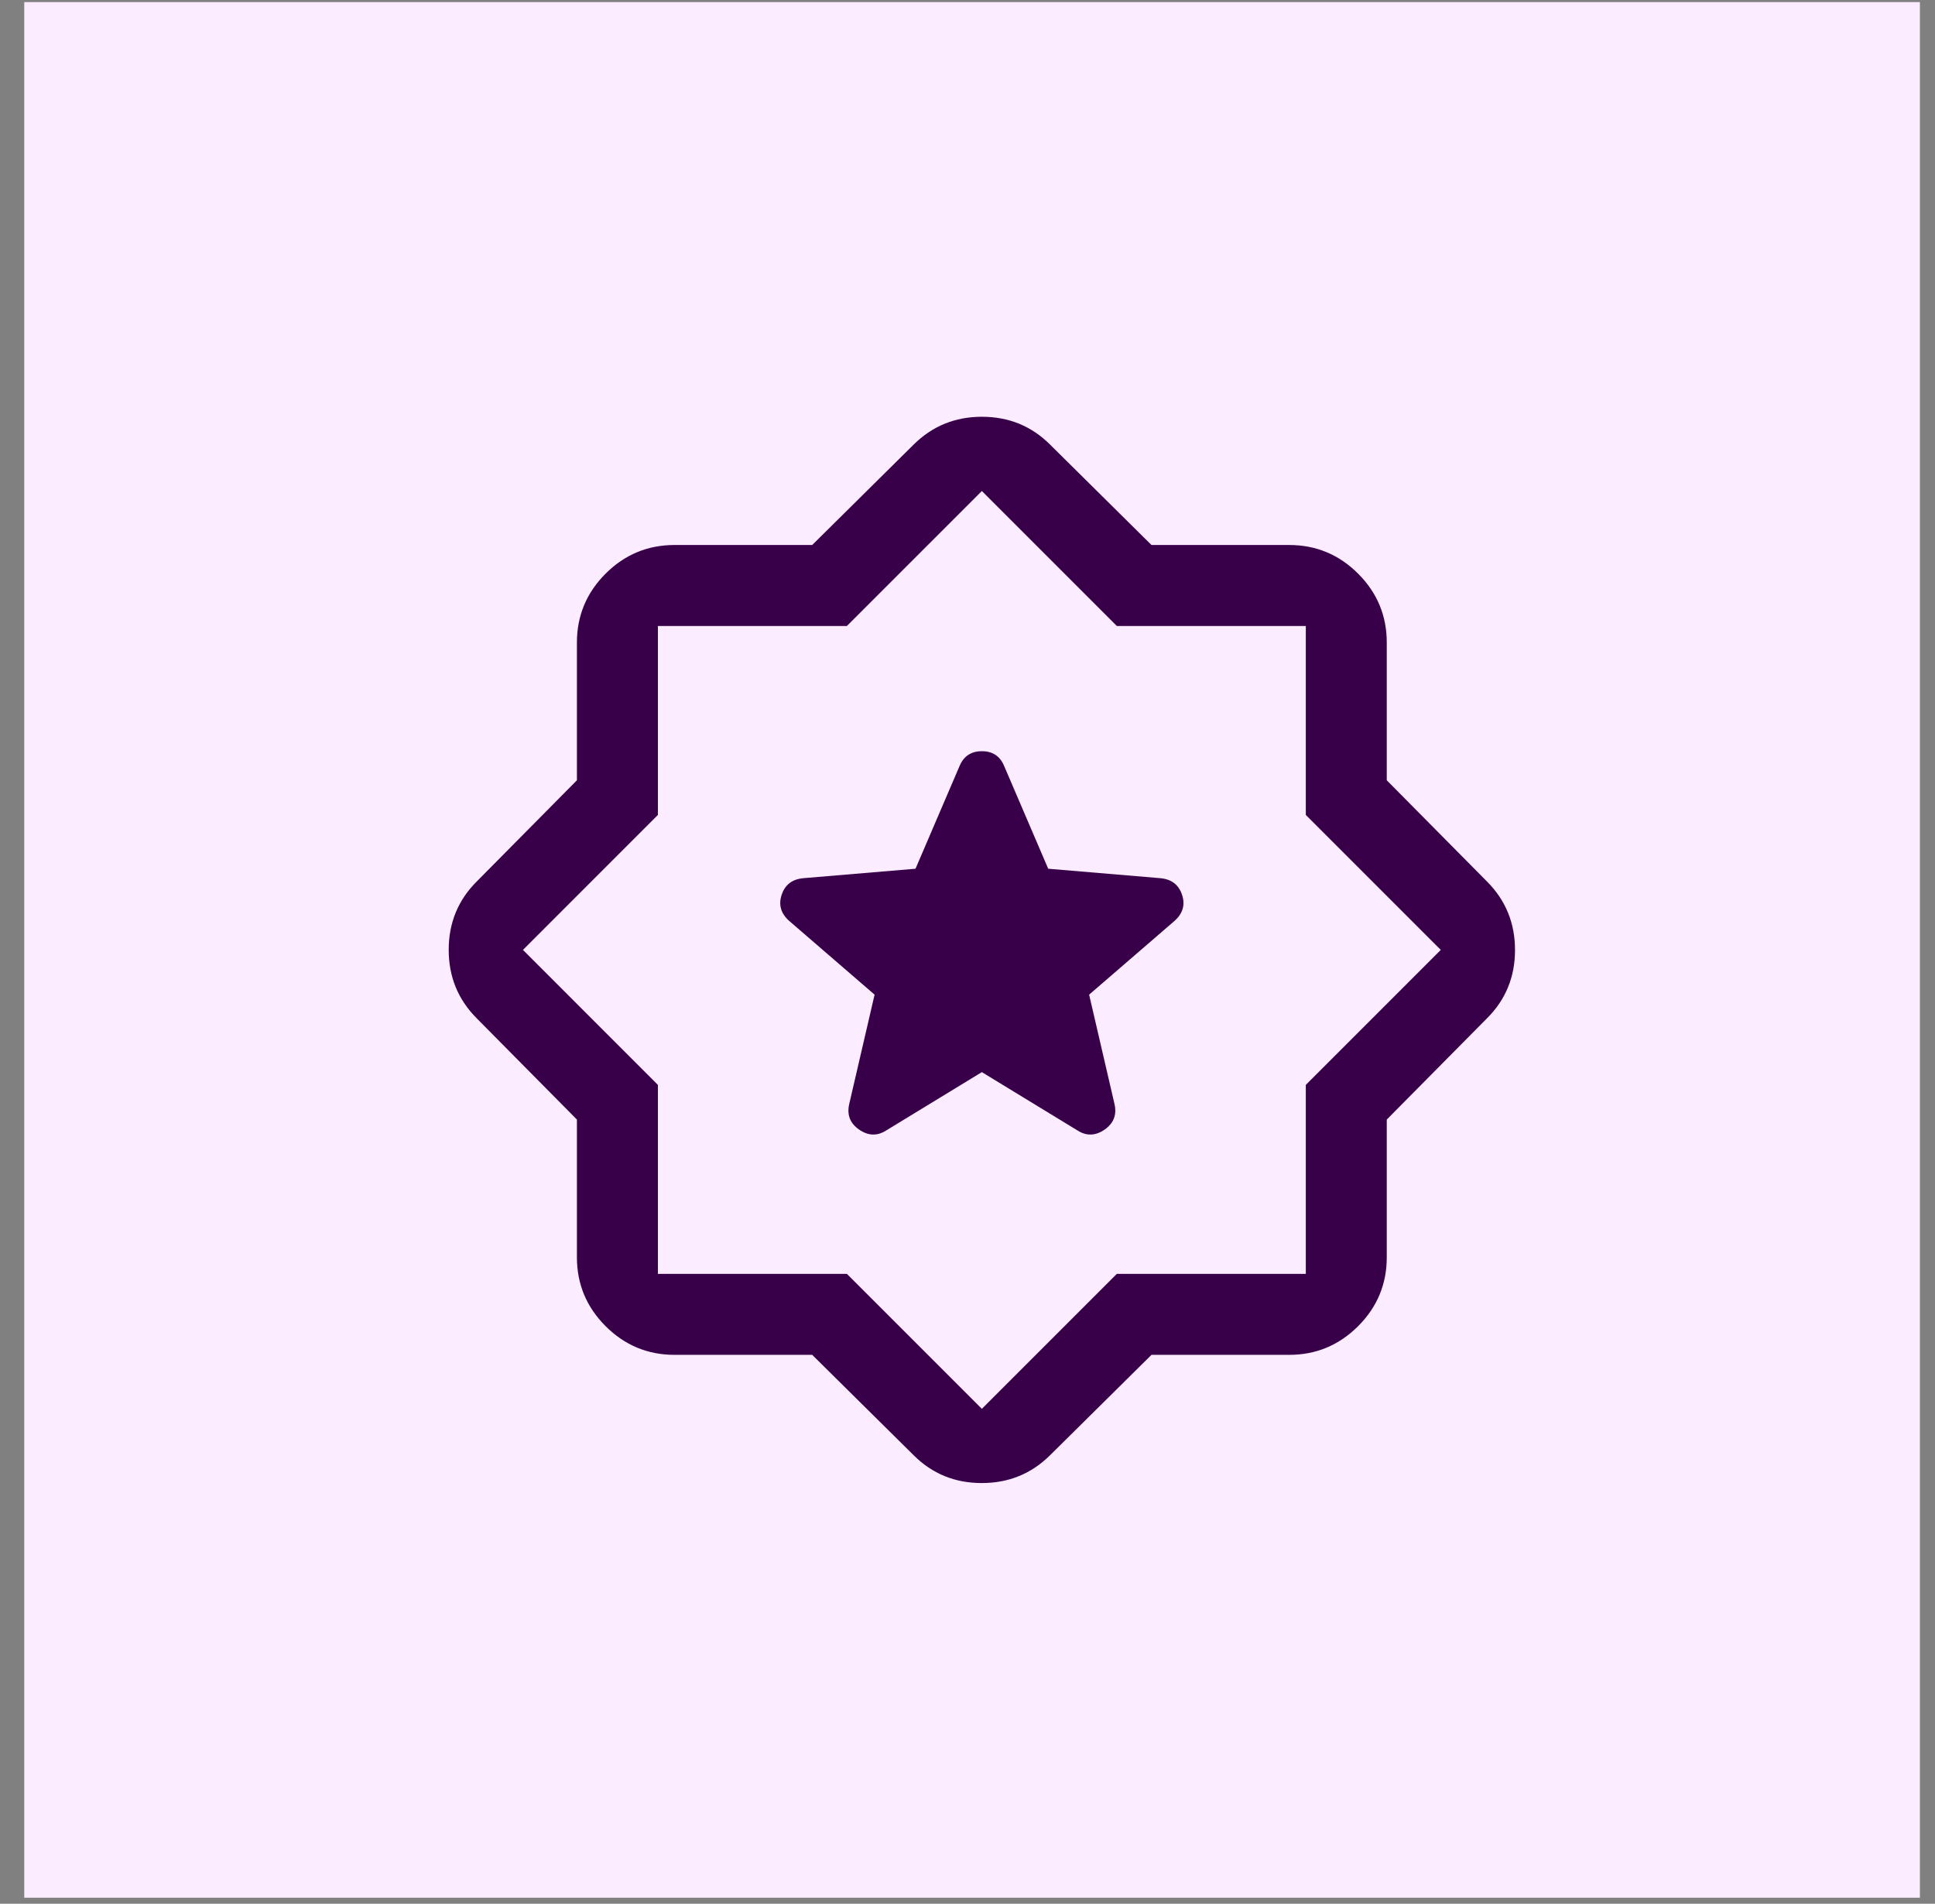
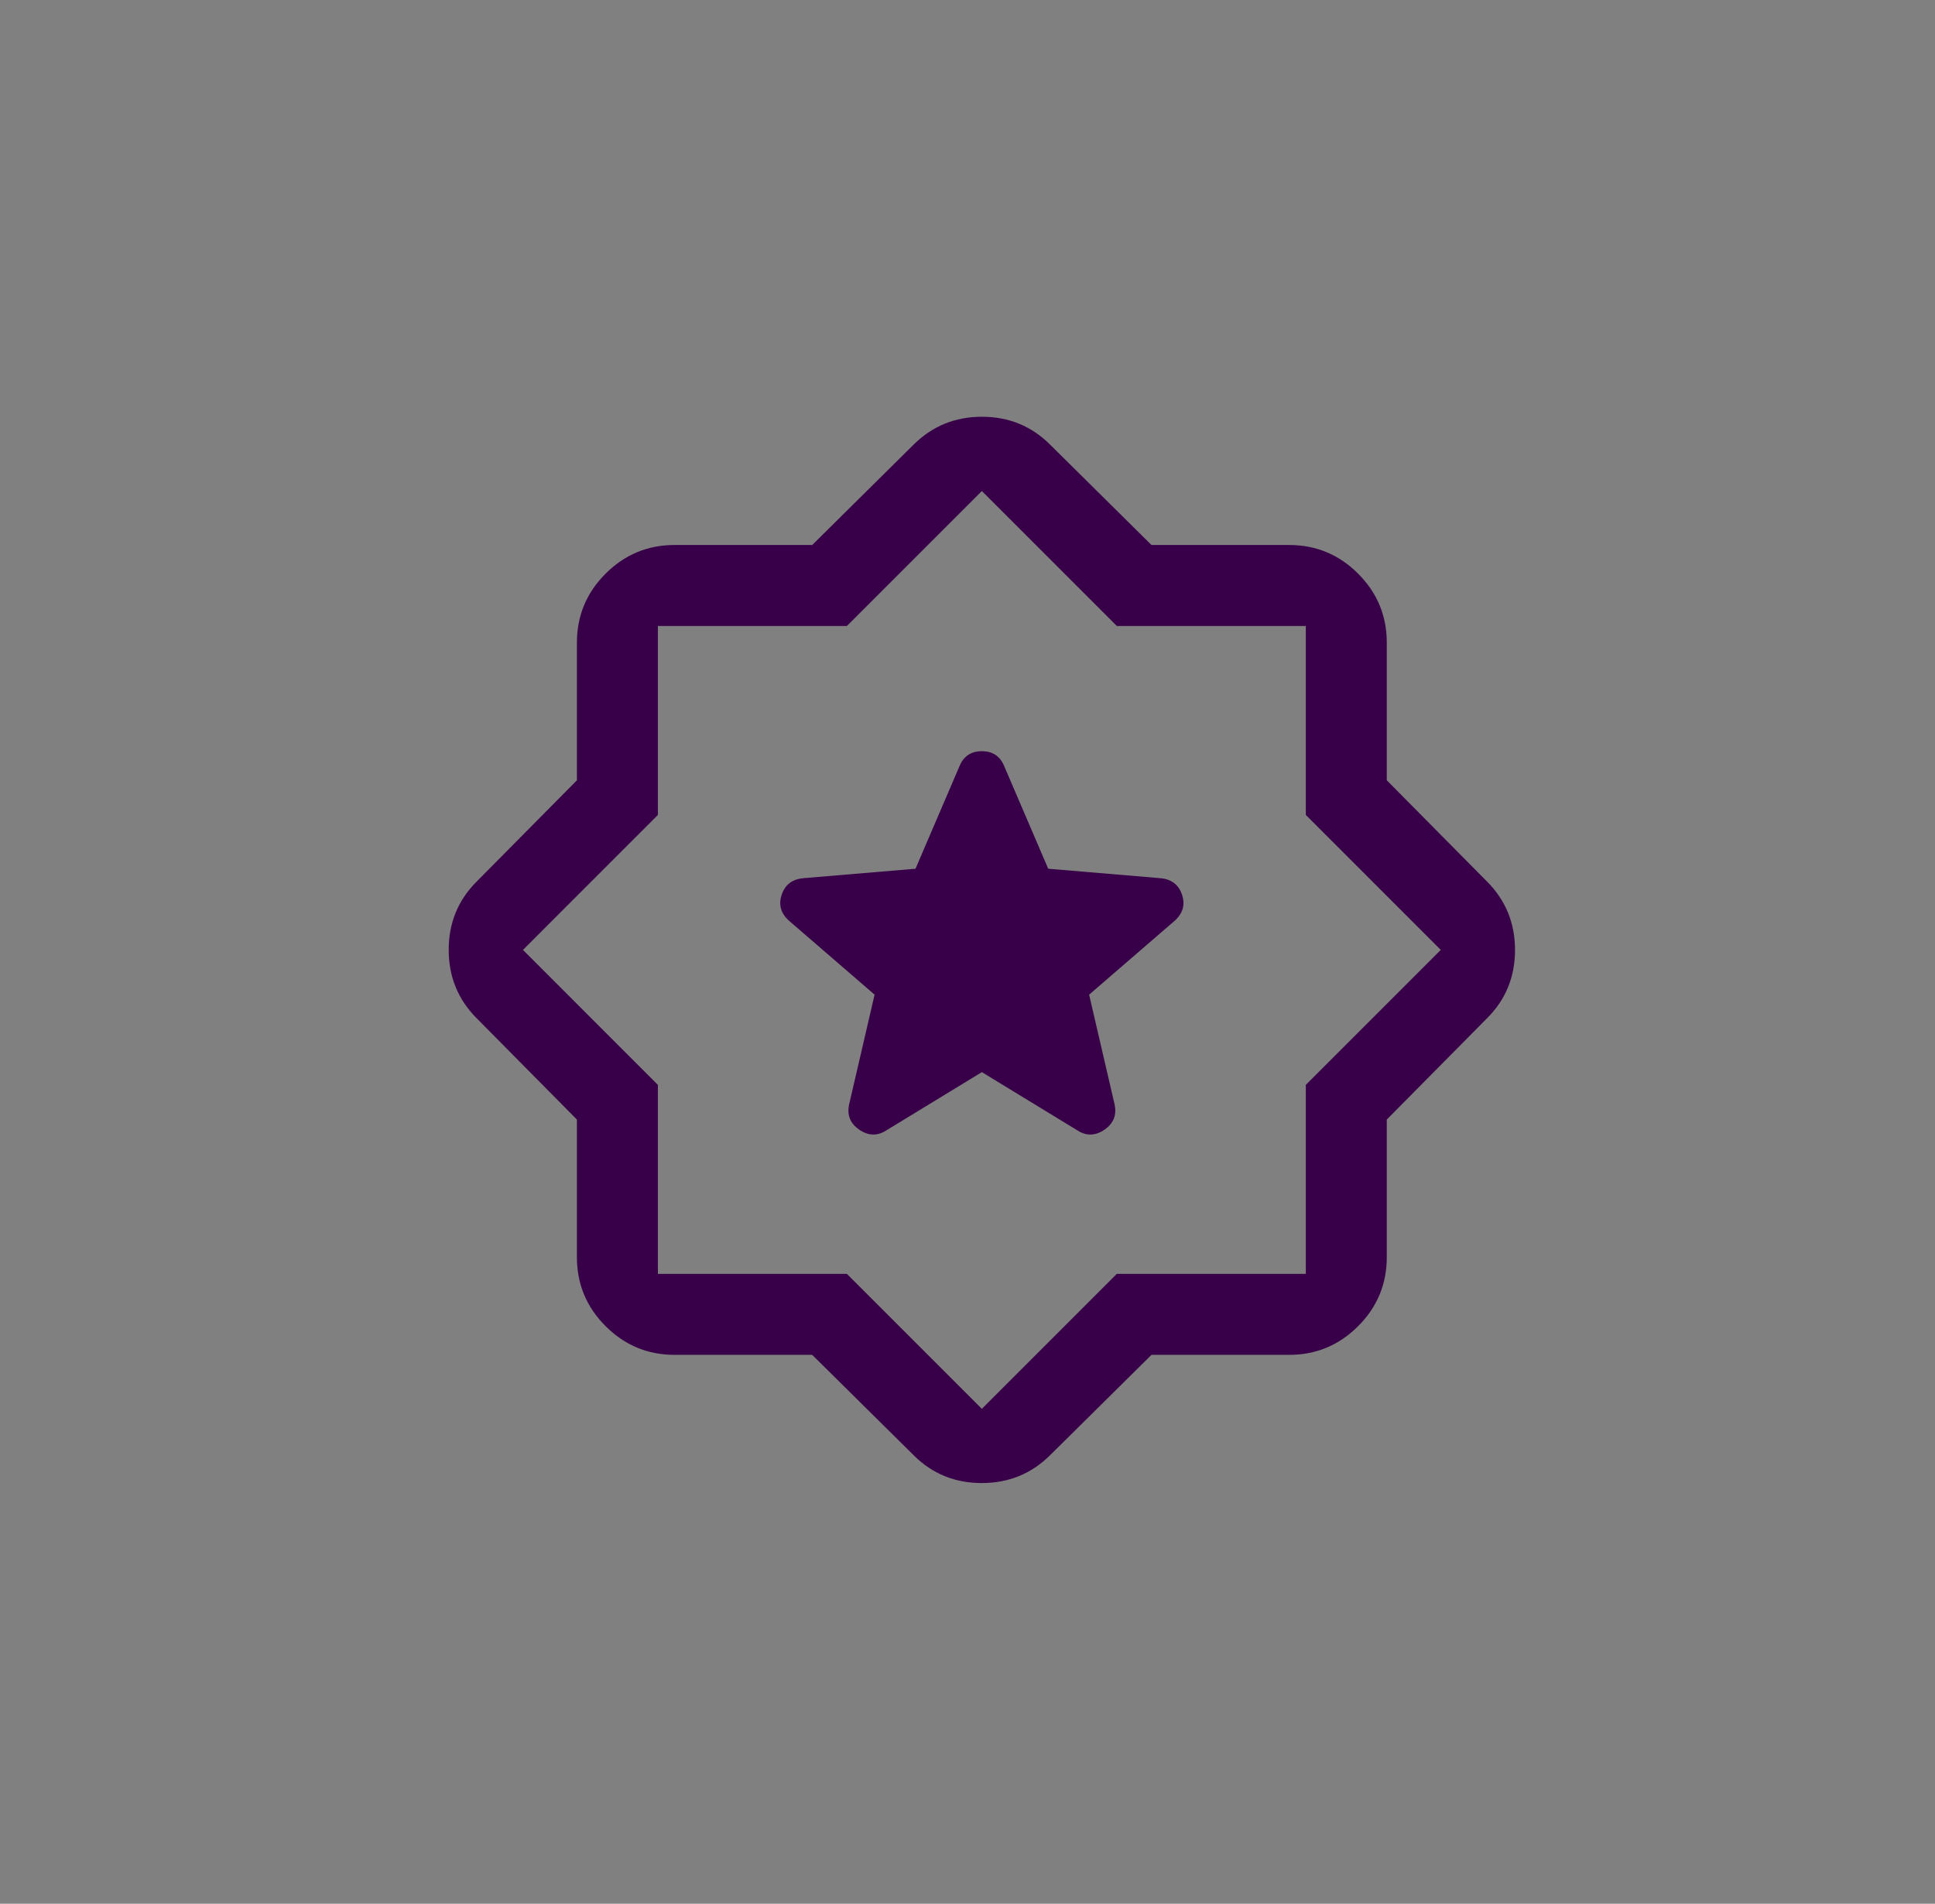
<svg xmlns="http://www.w3.org/2000/svg" width="62" height="61" viewBox="0 0 62 61" fill="none">
  <rect x="0" y="0" width="62" height="61" fill="#808080" stroke="none" />
-   <rect width="60.739" height="60.739" transform="translate(0.777 0.067)" fill="#FBECFF" />
  <mask id="mask0_3171_14182" style="mask-type:alpha" maskUnits="userSpaceOnUse" x="0" y="0" width="62" height="61">
    <rect x="0.773" y="0.067" width="60.739" height="60.739" fill="#D9D9D9" />
  </mask>
  <g mask="url(#mask0_3171_14182)">
    <path d="M36.895 43.412L33.649 46.625C33.049 47.222 32.318 47.52 31.457 47.52C30.596 47.52 29.867 47.222 29.271 46.625L26.024 43.412H21.613C20.753 43.412 20.017 43.105 19.404 42.493C18.792 41.881 18.485 41.144 18.485 40.284V35.873L15.272 32.626C14.675 32.026 14.377 31.296 14.377 30.435C14.377 29.574 14.675 28.845 15.272 28.248L18.485 25.002V20.59C18.485 19.73 18.792 18.994 19.404 18.381C20.017 17.769 20.753 17.463 21.613 17.463H26.024L29.271 14.249C29.871 13.652 30.602 13.354 31.462 13.354C32.324 13.354 33.052 13.652 33.649 14.249L36.895 17.463H41.307C42.167 17.463 42.903 17.769 43.516 18.381C44.128 18.994 44.434 19.73 44.434 20.59V25.002L47.648 28.248C48.245 28.848 48.543 29.579 48.543 30.44C48.543 31.301 48.245 32.03 47.648 32.626L44.434 35.873V40.284C44.434 41.144 44.128 41.881 43.516 42.493C42.903 43.105 42.167 43.412 41.307 43.412H36.895ZM31.46 45.142L35.785 40.817H41.84V34.762L46.164 30.437L41.84 26.112V20.058H35.785L31.46 15.733L27.135 20.058H21.08V26.112L16.756 30.437L21.08 34.762V40.817H27.135L31.46 45.142ZM31.46 34.353L34.531 36.226C34.815 36.405 35.101 36.395 35.391 36.196C35.68 35.996 35.787 35.726 35.712 35.384L34.897 31.871L37.634 29.507C37.903 29.267 37.982 28.986 37.872 28.664C37.763 28.342 37.528 28.167 37.169 28.138L33.586 27.836L32.172 24.539C32.04 24.226 31.803 24.07 31.461 24.07C31.119 24.07 30.881 24.226 30.748 24.539L29.334 27.836L25.751 28.138C25.392 28.167 25.157 28.342 25.048 28.664C24.938 28.986 25.017 29.267 25.286 29.507L28.023 31.871L27.208 35.384C27.133 35.726 27.24 35.996 27.529 36.196C27.819 36.395 28.105 36.405 28.389 36.226L31.46 34.353Z" fill="#380048" />
  </g>
</svg>